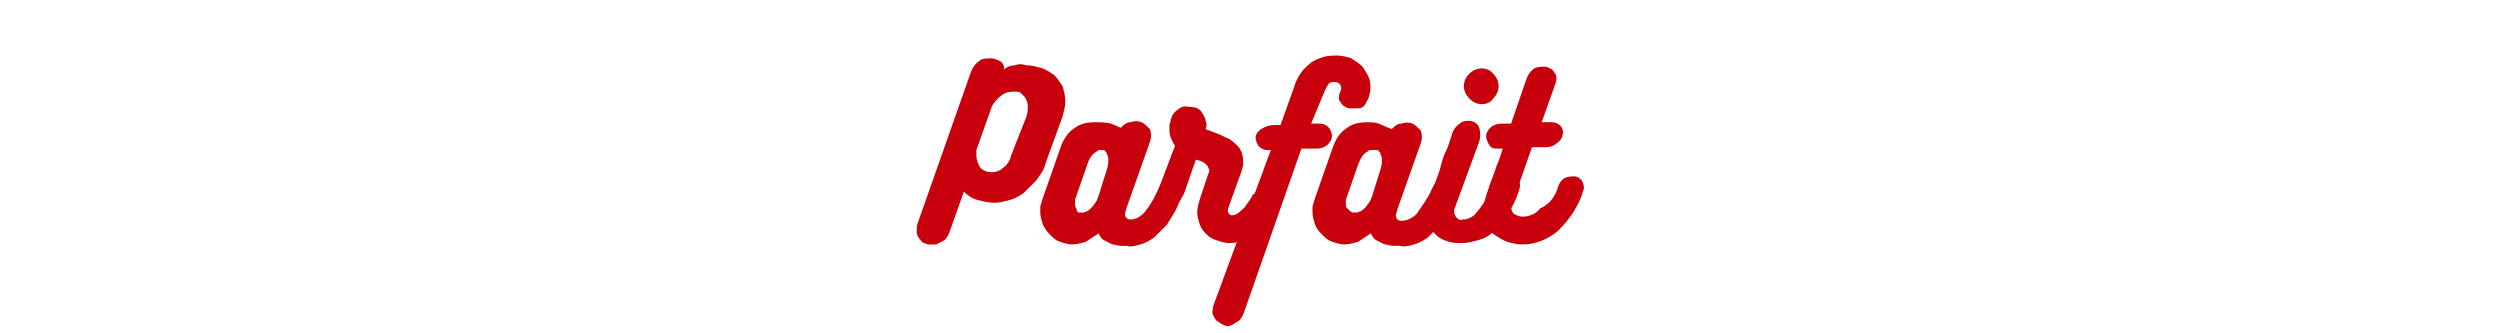
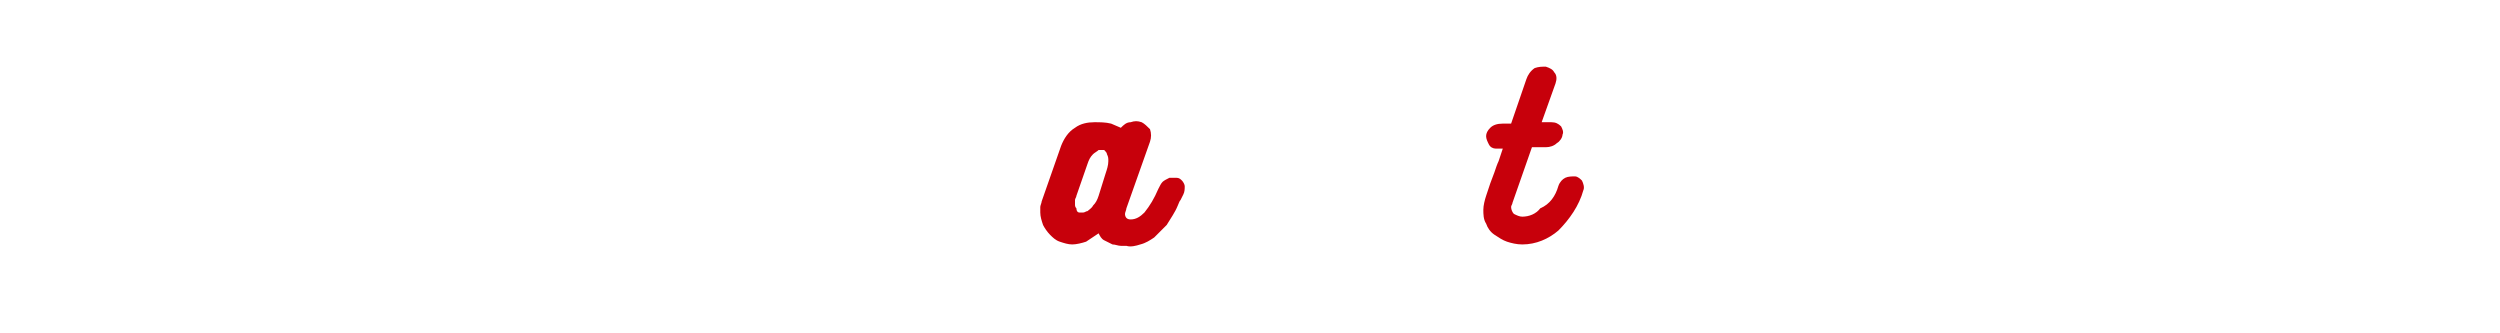
<svg xmlns="http://www.w3.org/2000/svg" version="1.1" id="レイヤー_1" x="0px" y="0px" viewBox="0 0 180 24" style="enable-background:new 0 0 180 24;" xml:space="preserve">
  <style type="text/css">
	.st0{fill:#C7000B;}
</style>
  <g>
-     <path class="st0" d="M73.9,4.7c0.4,0,0.7,0.1,1.1,0.2c0.3,0.1,0.6,0.3,0.9,0.5c0.2,0.2,0.4,0.5,0.6,0.8c0.1,0.3,0.2,0.7,0.2,1.1   S76.6,8,76.5,8.4l-1.2,3.3c-0.1,0.5-0.4,0.9-0.7,1.3c-0.3,0.3-0.6,0.6-0.9,0.9c-0.3,0.2-0.6,0.4-1,0.5s-0.7,0.2-1.1,0.2   s-0.8-0.1-1.2-0.2c-0.4-0.1-0.7-0.3-1-0.6l-1,2.8c-0.1,0.3-0.2,0.5-0.4,0.7c-0.2,0.1-0.4,0.2-0.6,0.3c-0.2,0-0.4,0-0.6,0   c-0.2-0.1-0.4-0.1-0.5-0.3c-0.2-0.2-0.3-0.4-0.3-0.6s0-0.5,0.1-0.7l3.8-10.8c0.1-0.3,0.3-0.6,0.6-0.8c0.2-0.2,0.5-0.2,0.8-0.2   s0.5,0.1,0.7,0.2s0.3,0.3,0.3,0.6c0.2-0.2,0.5-0.3,0.8-0.3C73.3,4.6,73.6,4.6,73.9,4.7z M73.9,8.4C74,8.1,74,7.9,74,7.6   c0-0.2-0.1-0.4-0.2-0.6c-0.1-0.1-0.2-0.2-0.3-0.3s-0.3-0.1-0.4-0.1c-0.3,0-0.6,0-0.9,0.2s-0.6,0.5-0.8,0.9l-1.1,3.1   c0,0.1,0,0.1,0,0.2c0,0.1,0,0.1,0,0.2c0,0.3,0.1,0.6,0.3,0.9c0.2,0.2,0.5,0.3,0.8,0.3s0.6-0.1,0.8-0.3c0.3-0.2,0.5-0.5,0.6-0.9   L73.9,8.4z" />
    <path class="st0" d="M83.4,13.6c0.1-0.2,0.2-0.4,0.3-0.5s0.3-0.2,0.5-0.3c0.2,0,0.3,0,0.5,0s0.3,0.1,0.4,0.2   c0.1,0.1,0.2,0.3,0.2,0.4c0,0.2,0,0.4-0.1,0.6L85,14.4c-0.1,0.1-0.1,0.2-0.2,0.4c-0.2,0.5-0.5,0.9-0.8,1.4   c-0.3,0.3-0.6,0.6-0.9,0.9c-0.3,0.2-0.6,0.4-1,0.5c-0.3,0.1-0.7,0.2-1,0.1h-0.4c-0.2,0-0.4-0.1-0.6-0.1c-0.2-0.1-0.4-0.2-0.6-0.3   c-0.2-0.1-0.3-0.3-0.4-0.5c-0.3,0.2-0.6,0.4-0.9,0.6c-0.3,0.1-0.7,0.2-1,0.2s-0.6-0.1-0.9-0.2s-0.5-0.3-0.7-0.5s-0.4-0.5-0.5-0.7   c-0.1-0.3-0.2-0.6-0.2-0.9c0-0.1,0-0.3,0-0.4c0-0.1,0.1-0.3,0.1-0.4l1.4-4c0.2-0.5,0.5-1,1-1.3c0.4-0.3,0.9-0.4,1.4-0.4   c0.4,0,0.8,0,1.2,0.1c0.2,0.1,0.5,0.2,0.7,0.3c0.2-0.2,0.4-0.4,0.7-0.4c0.3-0.1,0.5-0.1,0.8,0c0.2,0.1,0.4,0.3,0.6,0.5   c0.1,0.3,0.1,0.6,0,0.9L81.1,15c0,0.1-0.1,0.3-0.1,0.4c0,0.2,0.1,0.4,0.4,0.4c0.4,0,0.7-0.2,1-0.5C82.8,14.8,83.1,14.3,83.4,13.6z    M77.7,15.3c0.1,0,0.2,0,0.3,0s0.2-0.1,0.3-0.1c0.1-0.1,0.3-0.2,0.4-0.4c0.2-0.2,0.3-0.4,0.4-0.7l0.5-1.6c0.1-0.3,0.2-0.6,0.2-0.9   c0-0.2,0-0.3-0.1-0.5c0-0.1-0.1-0.2-0.2-0.3h-0.1h-0.1c-0.1,0-0.2,0-0.2,0c-0.1,0.1-0.3,0.2-0.4,0.3c-0.2,0.2-0.3,0.4-0.4,0.7   l-0.8,2.3c0,0.1-0.1,0.2-0.1,0.3s0,0.2,0,0.3s0,0.2,0.1,0.3C77.5,15.2,77.6,15.3,77.7,15.3z" />
-     <path class="st0" d="M90.6,13.3c0.1-0.2,0.2-0.5,0.5-0.5c0.2-0.1,0.5-0.1,0.7-0.1s0.4,0.2,0.6,0.3c0.2,0.2,0.2,0.4,0.1,0.6   c-0.3,1.1-0.9,2.1-1.7,2.9c-0.6,0.6-1.4,1-2.3,1c-0.3,0-0.6-0.1-0.9-0.2s-0.5-0.2-0.7-0.4c-0.2-0.2-0.4-0.4-0.5-0.7   s-0.2-0.6-0.2-0.9c0-0.3,0.1-0.7,0.2-1l0.6-1.8c0.1-0.1,0.1-0.3,0-0.4c0-0.1-0.1-0.2-0.2-0.3s-0.2-0.1-0.3-0.2l-0.4-0.1l-0.8,2.3   c-0.1,0.3-0.3,0.5-0.5,0.6s-0.5,0.2-0.7,0.1c-0.2,0-0.4-0.1-0.5-0.3c-0.2-0.2-0.2-0.5-0.1-0.8l1.1-2.9c-0.2-0.3-0.4-0.7-0.4-1.1   c0-0.1,0-0.2,0-0.4c0-0.1,0.1-0.2,0.1-0.4c0.1-0.3,0.2-0.5,0.5-0.7c0.2-0.2,0.5-0.3,0.8-0.2c0.2,0,0.4,0,0.6,0.1s0.3,0.2,0.4,0.4   c0.1,0.2,0.2,0.3,0.2,0.5c0.1,0.2,0.1,0.4,0,0.6c0.3,0.1,0.5,0.2,0.8,0.3s0.6,0.3,0.9,0.4c0.3,0.2,0.5,0.4,0.7,0.6   c0.2,0.3,0.3,0.6,0.3,0.9c0,0.1,0,0.3,0,0.4c0,0.1-0.1,0.3-0.1,0.4l-0.9,2.5c0,0.1-0.1,0.2-0.1,0.3s0,0.2,0.1,0.3s0.1,0.1,0.2,0.1   c0.2,0,0.4-0.1,0.5-0.2c0.2-0.2,0.4-0.3,0.5-0.5c0.2-0.3,0.4-0.5,0.5-0.8C90.4,14,90.5,13.7,90.6,13.3z" />
-     <path class="st0" d="M91.5,10.8h-0.3c-0.2,0-0.4-0.1-0.6-0.3c-0.1-0.2-0.2-0.4-0.2-0.6c0-0.2,0.2-0.5,0.4-0.6   c0.3-0.2,0.6-0.3,1-0.3h0.4l1-2.8c0.1-0.4,0.3-0.7,0.5-1s0.5-0.5,0.7-0.7c0.3-0.2,0.6-0.3,0.9-0.4C95.6,4,96,4,96.3,4   s0.7,0.1,1,0.2c0.3,0.2,0.6,0.4,0.8,0.6c0.2,0.3,0.4,0.6,0.5,0.9c0.1,0.4,0.1,0.8,0,1.1c0,0.2-0.2,0.5-0.3,0.7S98,7.8,97.8,7.8   s-0.4,0-0.6,0s-0.3-0.1-0.5-0.2c-0.1-0.1-0.2-0.3-0.3-0.4c0-0.2,0-0.4,0.1-0.6s0.1-0.3,0-0.5c-0.1-0.1-0.2-0.2-0.4-0.2   c-0.1,0-0.3,0-0.4,0.1s-0.2,0.3-0.3,0.5l-1,2.4H95c0.5,0,0.8,0.3,0.9,0.8c0,0,0,0,0,0.1c0,0.2-0.1,0.4-0.3,0.6   c-0.2,0.2-0.5,0.3-0.8,0.3h-1.1l-4.1,11.7c-0.1,0.3-0.2,0.5-0.4,0.7c-0.2,0.1-0.3,0.2-0.5,0.3c-0.2,0.1-0.4,0.1-0.6,0   s-0.3-0.2-0.5-0.3c-0.1-0.1-0.2-0.3-0.3-0.5c0-0.2,0-0.5,0.1-0.7L91.5,10.8z" />
-     <path class="st0" d="M103.1,13.6c0.1-0.2,0.2-0.4,0.3-0.5s0.3-0.2,0.5-0.3c0.2,0,0.3,0,0.5,0s0.3,0.1,0.4,0.2   c0.1,0.1,0.2,0.3,0.2,0.4c0,0.2,0,0.4-0.1,0.6c0,0.1-0.1,0.3-0.2,0.4l-0.2,0.4c-0.2,0.5-0.5,0.9-0.8,1.4c-0.3,0.3-0.6,0.6-0.9,0.9   c-0.3,0.2-0.6,0.4-1,0.5c-0.3,0.1-0.7,0.2-1,0.1h-0.5c-0.2,0-0.4-0.1-0.6-0.1c-0.2-0.1-0.4-0.2-0.6-0.3c-0.2-0.1-0.3-0.3-0.4-0.5   c-0.3,0.2-0.6,0.4-0.9,0.6c-0.3,0.1-0.7,0.2-1,0.2s-0.6-0.1-0.9-0.2s-0.5-0.3-0.7-0.5s-0.4-0.4-0.5-0.7s-0.2-0.6-0.2-0.9   c0-0.1,0-0.3,0-0.4c0-0.1,0.1-0.3,0.1-0.4l1.4-4c0.2-0.5,0.5-1,1-1.3c0.4-0.3,0.9-0.4,1.4-0.4c0.4,0,0.7,0,1.1,0.2   c0.2,0.1,0.5,0.2,0.7,0.3c0.2-0.2,0.4-0.4,0.7-0.4c0.3-0.1,0.5-0.1,0.8,0c0.2,0.1,0.4,0.3,0.6,0.5c0.1,0.3,0.1,0.6,0,0.9l-1.7,4.8   c0,0.1-0.1,0.3-0.1,0.4c0,0.2,0.1,0.4,0.4,0.4c0.4,0,0.8-0.2,1.1-0.5C102.4,14.8,102.8,14.3,103.1,13.6z M97.4,15.3   c0.1,0,0.2,0,0.3,0s0.2-0.1,0.3-0.1c0.1-0.1,0.3-0.2,0.4-0.4c0.2-0.2,0.3-0.4,0.4-0.7l0.5-1.6c0.1-0.3,0.2-0.6,0.2-0.9   c0-0.2,0-0.3-0.1-0.5c0-0.1-0.1-0.2-0.2-0.3H99h-0.1c-0.1,0-0.2,0-0.3,0c-0.1,0.1-0.3,0.2-0.4,0.3c-0.2,0.2-0.3,0.5-0.4,0.7   L97,14.1c0,0.1-0.1,0.2-0.1,0.3s0,0.2,0,0.3s0,0.2,0.1,0.3C97.2,15.2,97.3,15.3,97.4,15.3z" />
-     <path class="st0" d="M104.7,15.1c0,0.1,0,0.2,0,0.2c0,0.1,0.1,0.3,0.2,0.4c0.1,0.1,0.3,0.2,0.4,0.1c0.2,0,0.3,0,0.5-0.1   s0.4-0.2,0.5-0.4c0.2-0.2,0.4-0.5,0.6-0.8c0.2-0.4,0.4-0.8,0.6-1.2c0.1-0.3,0.3-0.5,0.5-0.6s0.5-0.1,0.7-0.1s0.4,0.2,0.6,0.3   c0.1,0.2,0.2,0.4,0.1,0.7c-0.2,0.7-0.5,1.3-0.9,1.9c-0.3,0.5-0.6,0.9-1,1.2c-0.3,0.3-0.7,0.5-1.1,0.6s-0.7,0.2-1.1,0.2   c-0.3,0-0.7,0-1-0.1s-0.6-0.2-0.8-0.4c-0.5-0.4-0.8-1-0.8-1.6c0-0.2,0-0.3,0.1-0.5c0-0.2,0.1-0.3,0.1-0.5l0.4-1.1   c0.1-0.4,0.3-0.8,0.4-1.2s0.2-0.8,0.4-1.2s0.3-0.8,0.4-1.1c0.1-0.4,0.3-0.7,0.6-0.9c0.2-0.2,0.5-0.2,0.8-0.2   c0.3,0.1,0.5,0.2,0.6,0.5s0.1,0.7,0,1L104.7,15.1z M106.7,7.5c-0.3,0-0.6-0.1-0.9-0.4c-0.2-0.2-0.4-0.5-0.4-0.9   c0-0.3,0.1-0.6,0.4-0.9c0.5-0.5,1.3-0.5,1.7,0c0.2,0.2,0.4,0.5,0.4,0.9c0,0.3-0.1,0.6-0.4,0.9C107.4,7.3,107.1,7.5,106.7,7.5   L106.7,7.5z" />
    <path class="st0" d="M112.2,13.4c0.1-0.3,0.3-0.5,0.5-0.6s0.5-0.1,0.7-0.1s0.4,0.2,0.5,0.3c0.1,0.2,0.2,0.5,0.1,0.7   c-0.3,1.1-1,2.1-1.8,2.9c-0.7,0.6-1.6,1-2.6,1c-0.4,0-0.8-0.1-1.1-0.2s-0.6-0.3-0.9-0.5s-0.5-0.5-0.6-0.8c-0.2-0.3-0.2-0.7-0.2-1   s0.1-0.7,0.2-1s0.2-0.6,0.3-0.9l0.3-0.8c0.1-0.3,0.2-0.6,0.3-0.8l0.3-0.9h-0.5c-0.2,0-0.4-0.1-0.5-0.3S107,10,107,9.8   s0.1-0.4,0.3-0.6s0.5-0.3,0.9-0.3h0.6l1.1-3.2c0.1-0.3,0.3-0.6,0.6-0.8c0.3-0.1,0.5-0.1,0.8-0.1c0.3,0.1,0.5,0.2,0.6,0.4   c0.2,0.2,0.2,0.5,0.1,0.8l-1,2.8h0.7c0.3,0,0.5,0.1,0.7,0.3c0.1,0.2,0.2,0.4,0.1,0.6c0,0.2-0.2,0.5-0.4,0.6   c-0.2,0.2-0.5,0.3-0.8,0.3h-1l-1.4,4c0,0.1-0.1,0.2-0.1,0.3c0,0.2,0.1,0.4,0.2,0.5c0.2,0.1,0.4,0.2,0.6,0.2c0.5,0,1-0.2,1.3-0.6   C111.6,14.7,112,14.1,112.2,13.4z" />
  </g>
</svg>